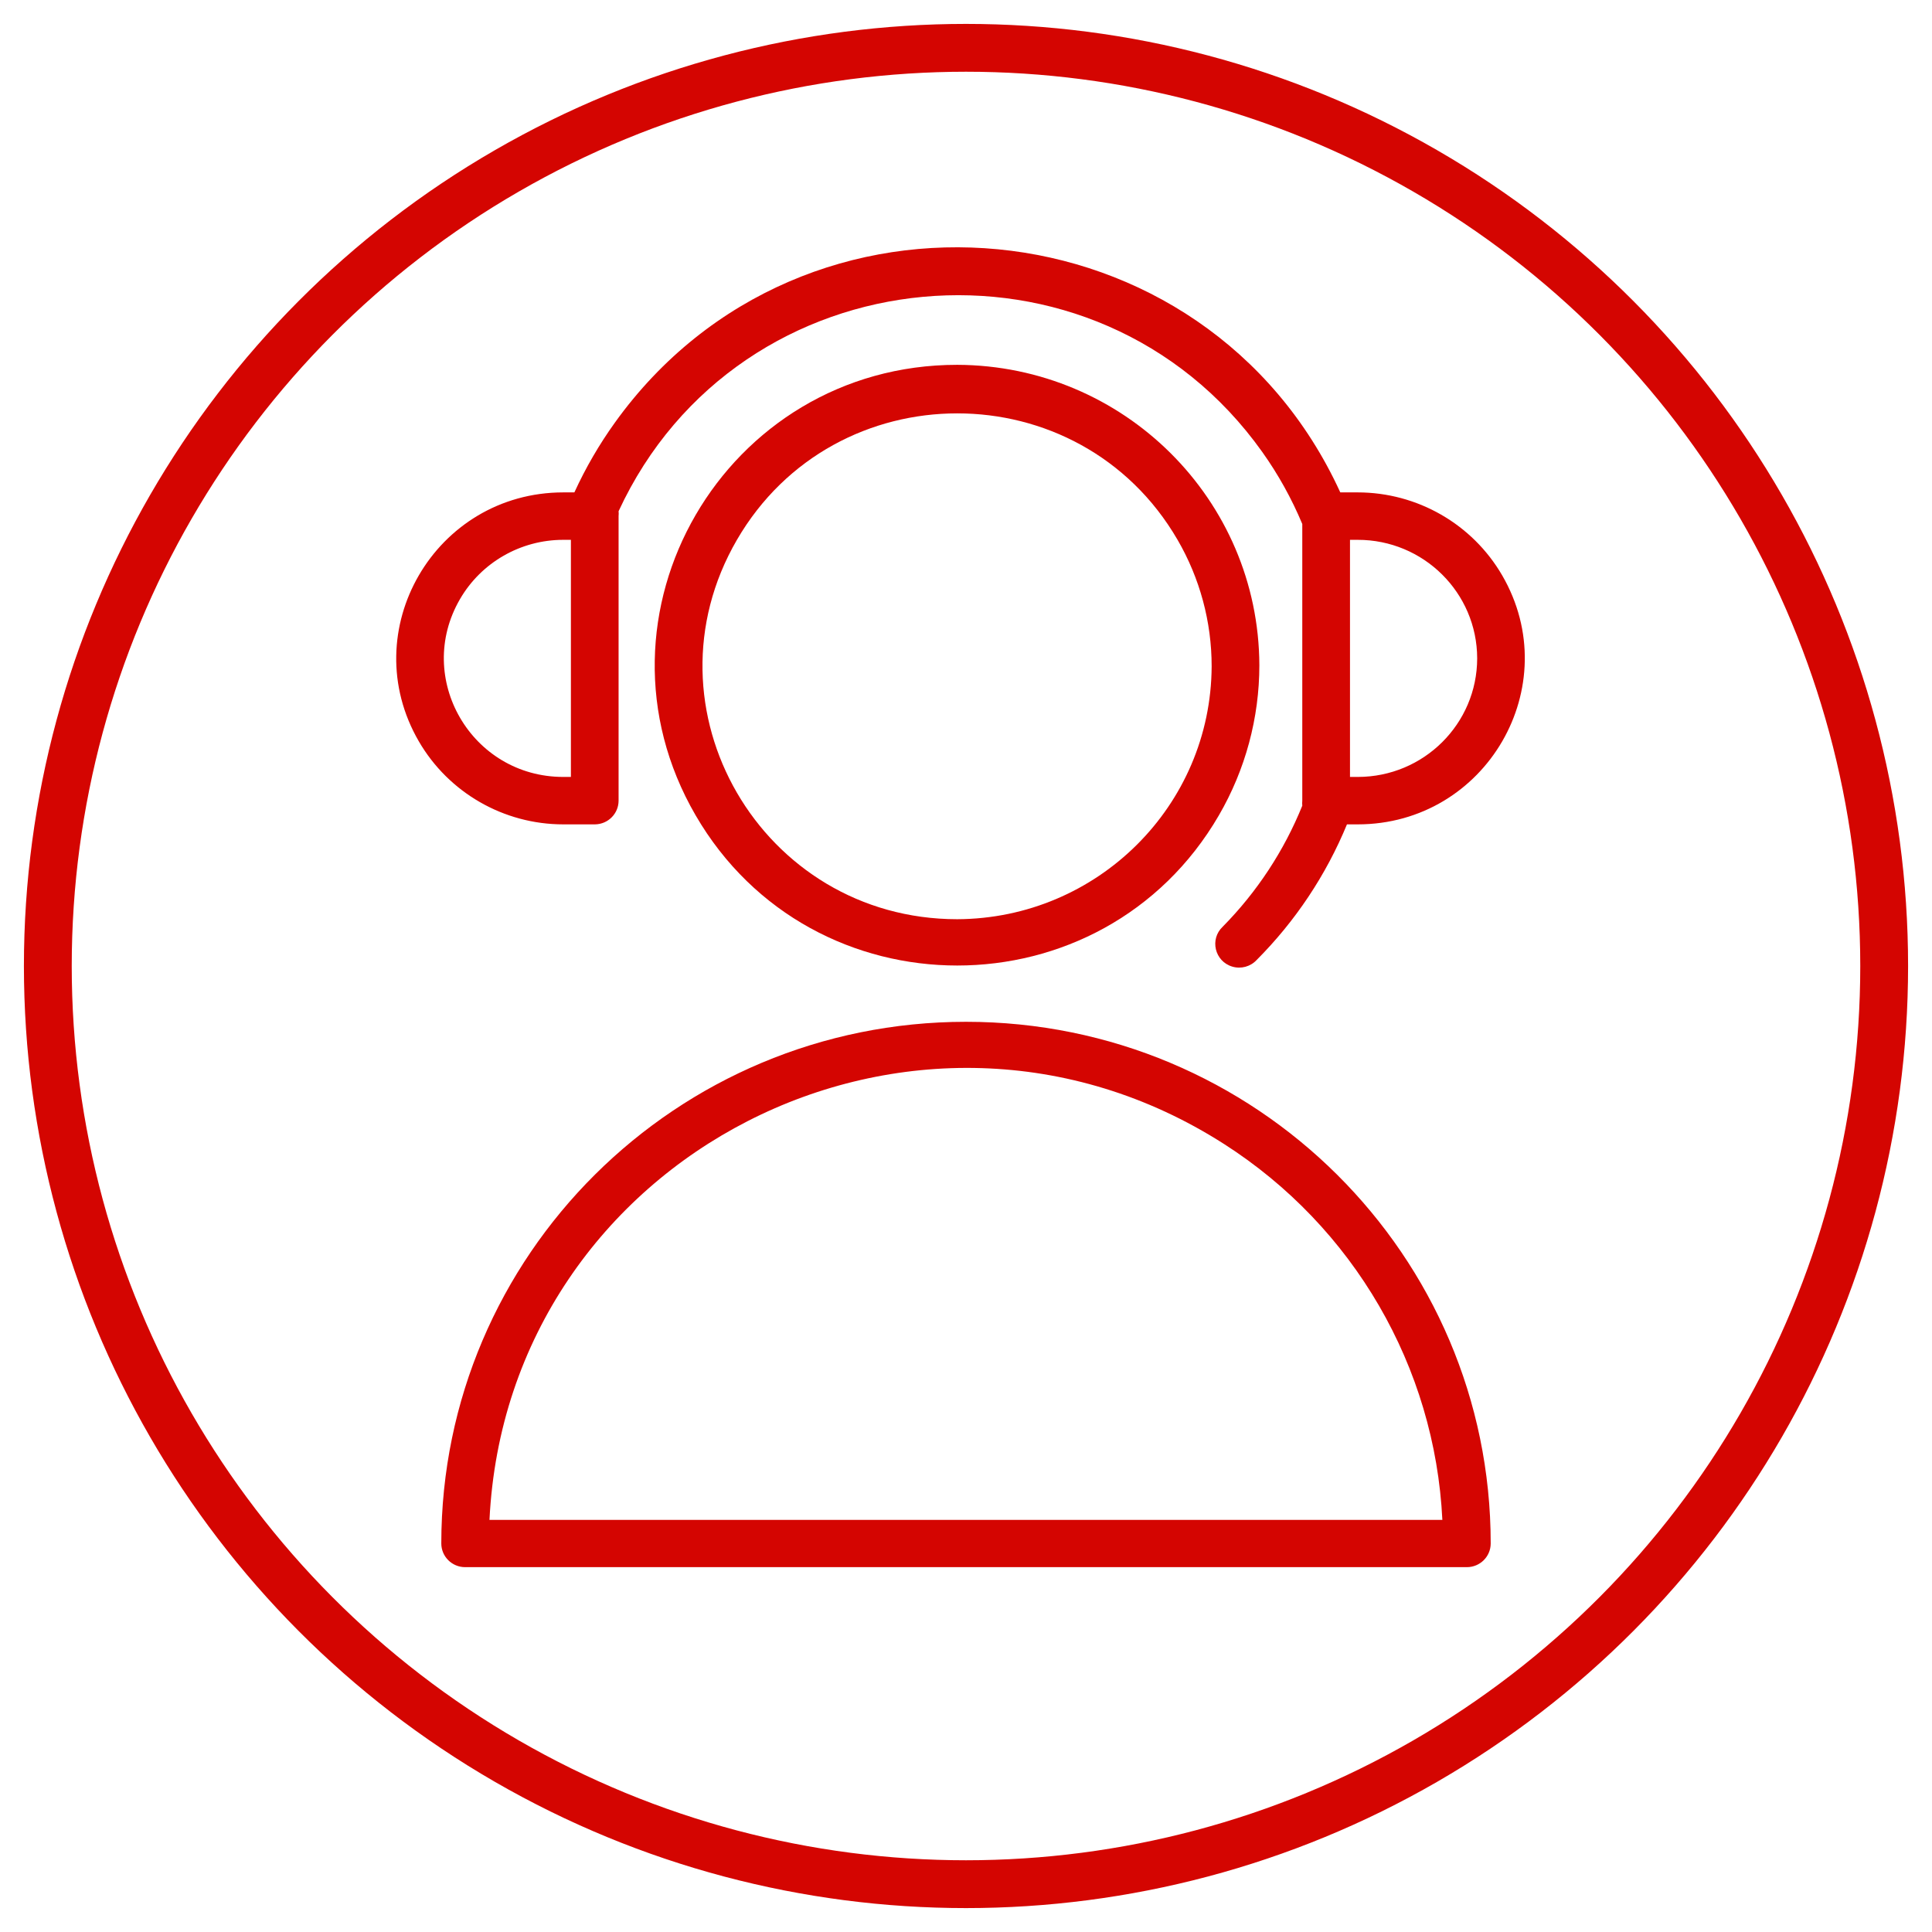
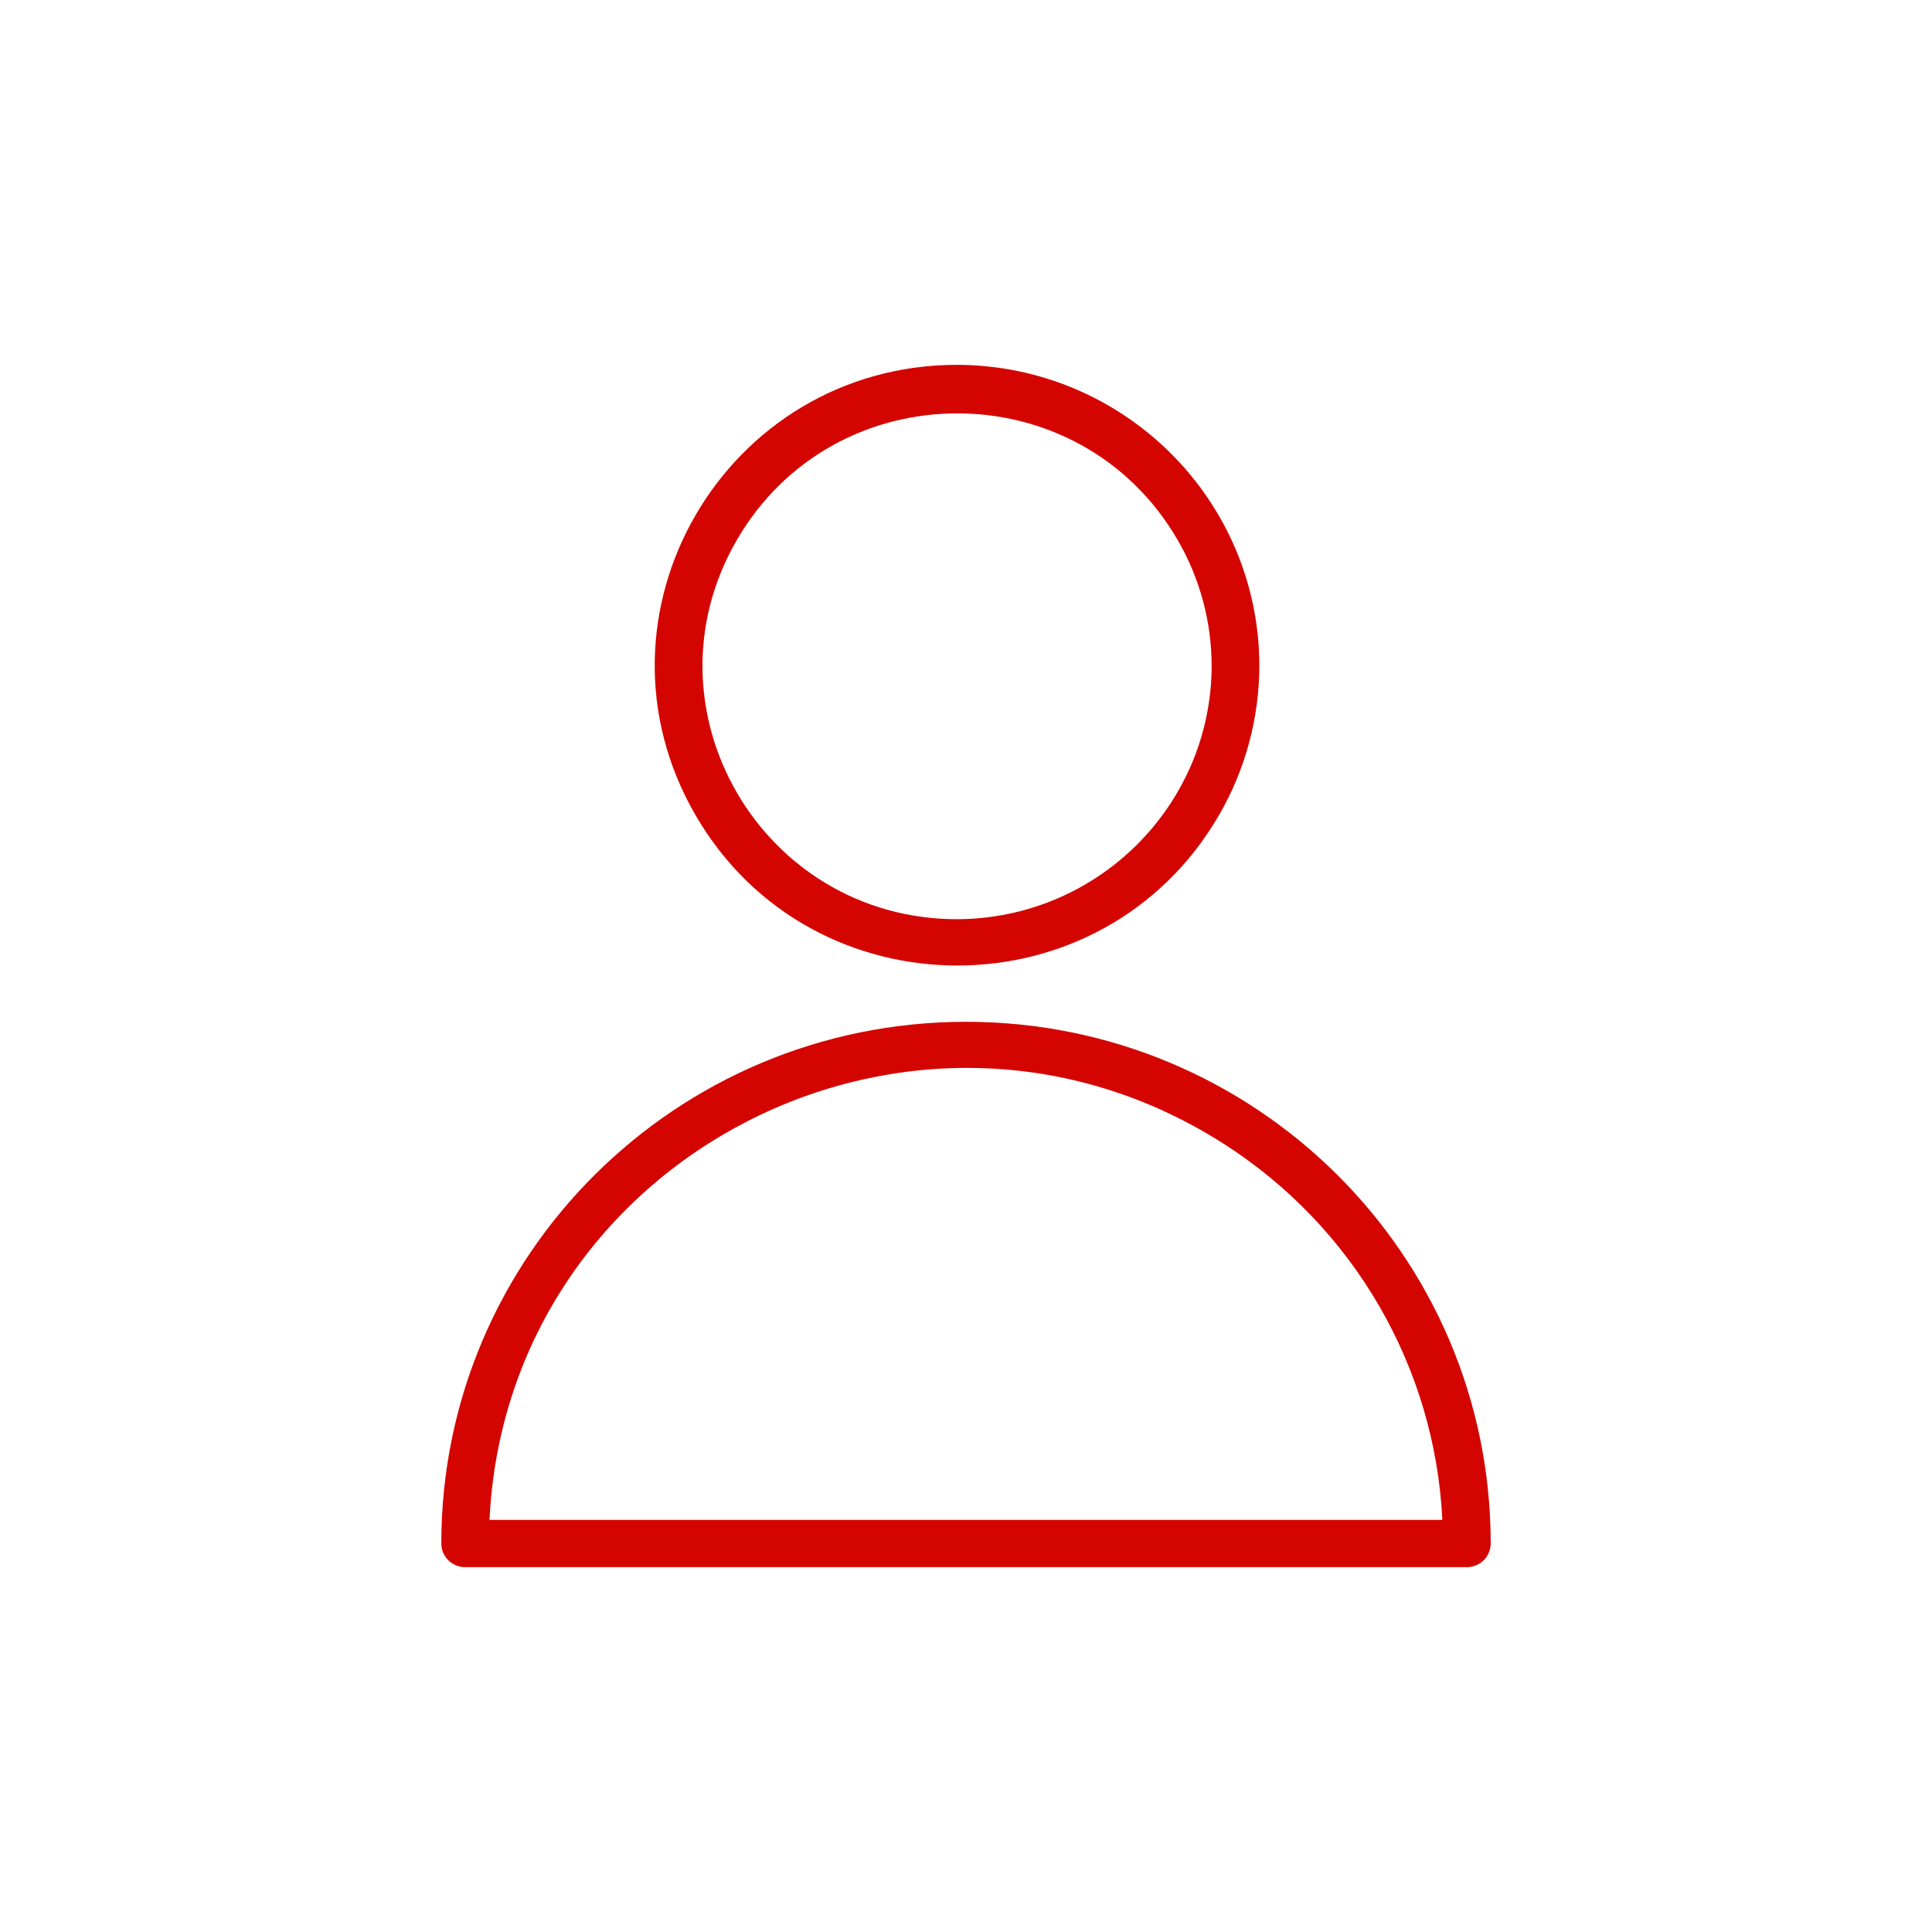
<svg xmlns="http://www.w3.org/2000/svg" viewBox="1949.5 2449.5 101 101" width="101" height="101" data-guides="{&quot;vertical&quot;:[],&quot;horizontal&quot;:[]}">
  <path fill="#d40501" stroke="none" fill-opacity="1" stroke-width="1" stroke-opacity="1" color="rgb(51, 51, 51)" fill-rule="evenodd" font-size-adjust="none" id="tSvg110d9493cca" title="Path 8" d="M 2000 2502.917 C 1984.851 2502.917 1972.57 2515.127 1972.57 2530.188C 1972.57 2530.872 1973.128 2531.427 1973.817 2531.427C 1991.272 2531.427 2008.728 2531.427 2026.183 2531.427C 2026.872 2531.427 2027.43 2530.872 2027.43 2530.188C 2027.43 2515.127 2015.149 2502.917 2000 2502.917C 2000 2502.917 2000 2502.917 2000 2502.917ZM 1975.089 2528.956 C 1976.016 2509.894 1997.351 2498.978 2013.492 2509.307C 2020.264 2513.641 2024.514 2520.959 2024.903 2528.956C 2008.298 2528.956 1991.694 2528.956 1975.089 2528.956ZM 1999.543 2468.572 C 1987.385 2468.572 1979.787 2481.657 1985.866 2492.124C 1991.944 2502.592 2007.141 2502.592 2013.22 2492.124C 2014.606 2489.738 2015.336 2487.03 2015.336 2484.274C 2015.304 2475.615 2008.252 2468.604 1999.543 2468.572ZM 1999.543 2497.554 C 1989.305 2497.554 1982.906 2486.535 1988.025 2477.721C 1993.144 2468.906 2005.941 2468.906 2011.06 2477.721C 2012.228 2479.731 2012.842 2482.011 2012.842 2484.332C 2012.81 2491.621 2006.875 2497.522 1999.543 2497.554Z" />
-   <path fill="#d40501" stroke="none" fill-opacity="1" stroke-width="1" stroke-opacity="1" color="rgb(51, 51, 51)" fill-rule="evenodd" font-size-adjust="none" id="tSvg18d3553c561" title="Path 9" d="M 1978.946 2492.596 C 1979.5 2492.596 1980.054 2492.596 1980.608 2492.596C 1981.29 2492.586 1981.838 2492.034 1981.838 2491.356C 1981.838 2486.398 1981.838 2481.439 1981.838 2476.481C 1981.847 2476.396 1981.847 2476.31 1981.838 2476.225C 1988.113 2462.66 2006.805 2460.936 2015.483 2473.121C 2016.321 2474.297 2017.024 2475.563 2017.58 2476.894C 2017.58 2481.715 2017.58 2486.535 2017.58 2491.356C 2017.571 2491.444 2017.571 2491.532 2017.58 2491.62C 2016.626 2493.979 2015.213 2496.127 2013.424 2497.942C 2012.725 2498.596 2013 2499.757 2013.92 2500.032C 2014.376 2500.168 2014.871 2500.034 2015.194 2499.686C 2017.221 2497.653 2018.825 2495.244 2019.916 2492.596C 2020.101 2492.596 2020.287 2492.596 2020.473 2492.596C 2027.191 2492.596 2031.39 2485.365 2028.031 2479.58C 2026.472 2476.895 2023.591 2475.241 2020.473 2475.241C 2020.171 2475.241 2019.869 2475.241 2019.567 2475.241C 2012.556 2459.92 1991.491 2457.889 1981.65 2471.586C 1980.826 2472.733 1980.115 2473.958 1979.527 2475.241C 1979.336 2475.241 1979.145 2475.241 1978.954 2475.241C 1972.235 2475.241 1968.036 2482.472 1971.396 2488.257C 1972.955 2490.942 1975.836 2492.596 1978.946 2492.596ZM 2026.723 2483.918 C 2026.719 2487.34 2023.93 2490.112 2020.489 2490.116C 2020.351 2490.116 2020.212 2490.116 2020.074 2490.116C 2020.074 2485.984 2020.074 2481.852 2020.074 2477.721C 2020.207 2477.721 2020.34 2477.721 2020.473 2477.721C 2023.92 2477.716 2026.719 2480.491 2026.723 2483.918ZM 1978.946 2477.721 C 1979.079 2477.721 1979.212 2477.721 1979.345 2477.721C 1979.345 2481.852 1979.345 2485.984 1979.345 2490.116C 1979.212 2490.116 1979.079 2490.116 1978.946 2490.116C 1974.147 2490.116 1971.147 2484.951 1973.547 2480.82C 1974.66 2478.902 1976.718 2477.721 1978.946 2477.721Z" />
-   <ellipse color="rgb(51, 51, 51)" fill="" font-size-adjust="none" stroke-width="2.5" stroke="#d40501" fill-opacity="0" stroke-opacity="1" id="tSvge26dbbb7d1" title="Ellipse 5" cx="2000" cy="2500" rx="48" ry="48" style="transform: rotate(0deg); transform-origin: 2000px 2500px;" />
  <defs />
</svg>